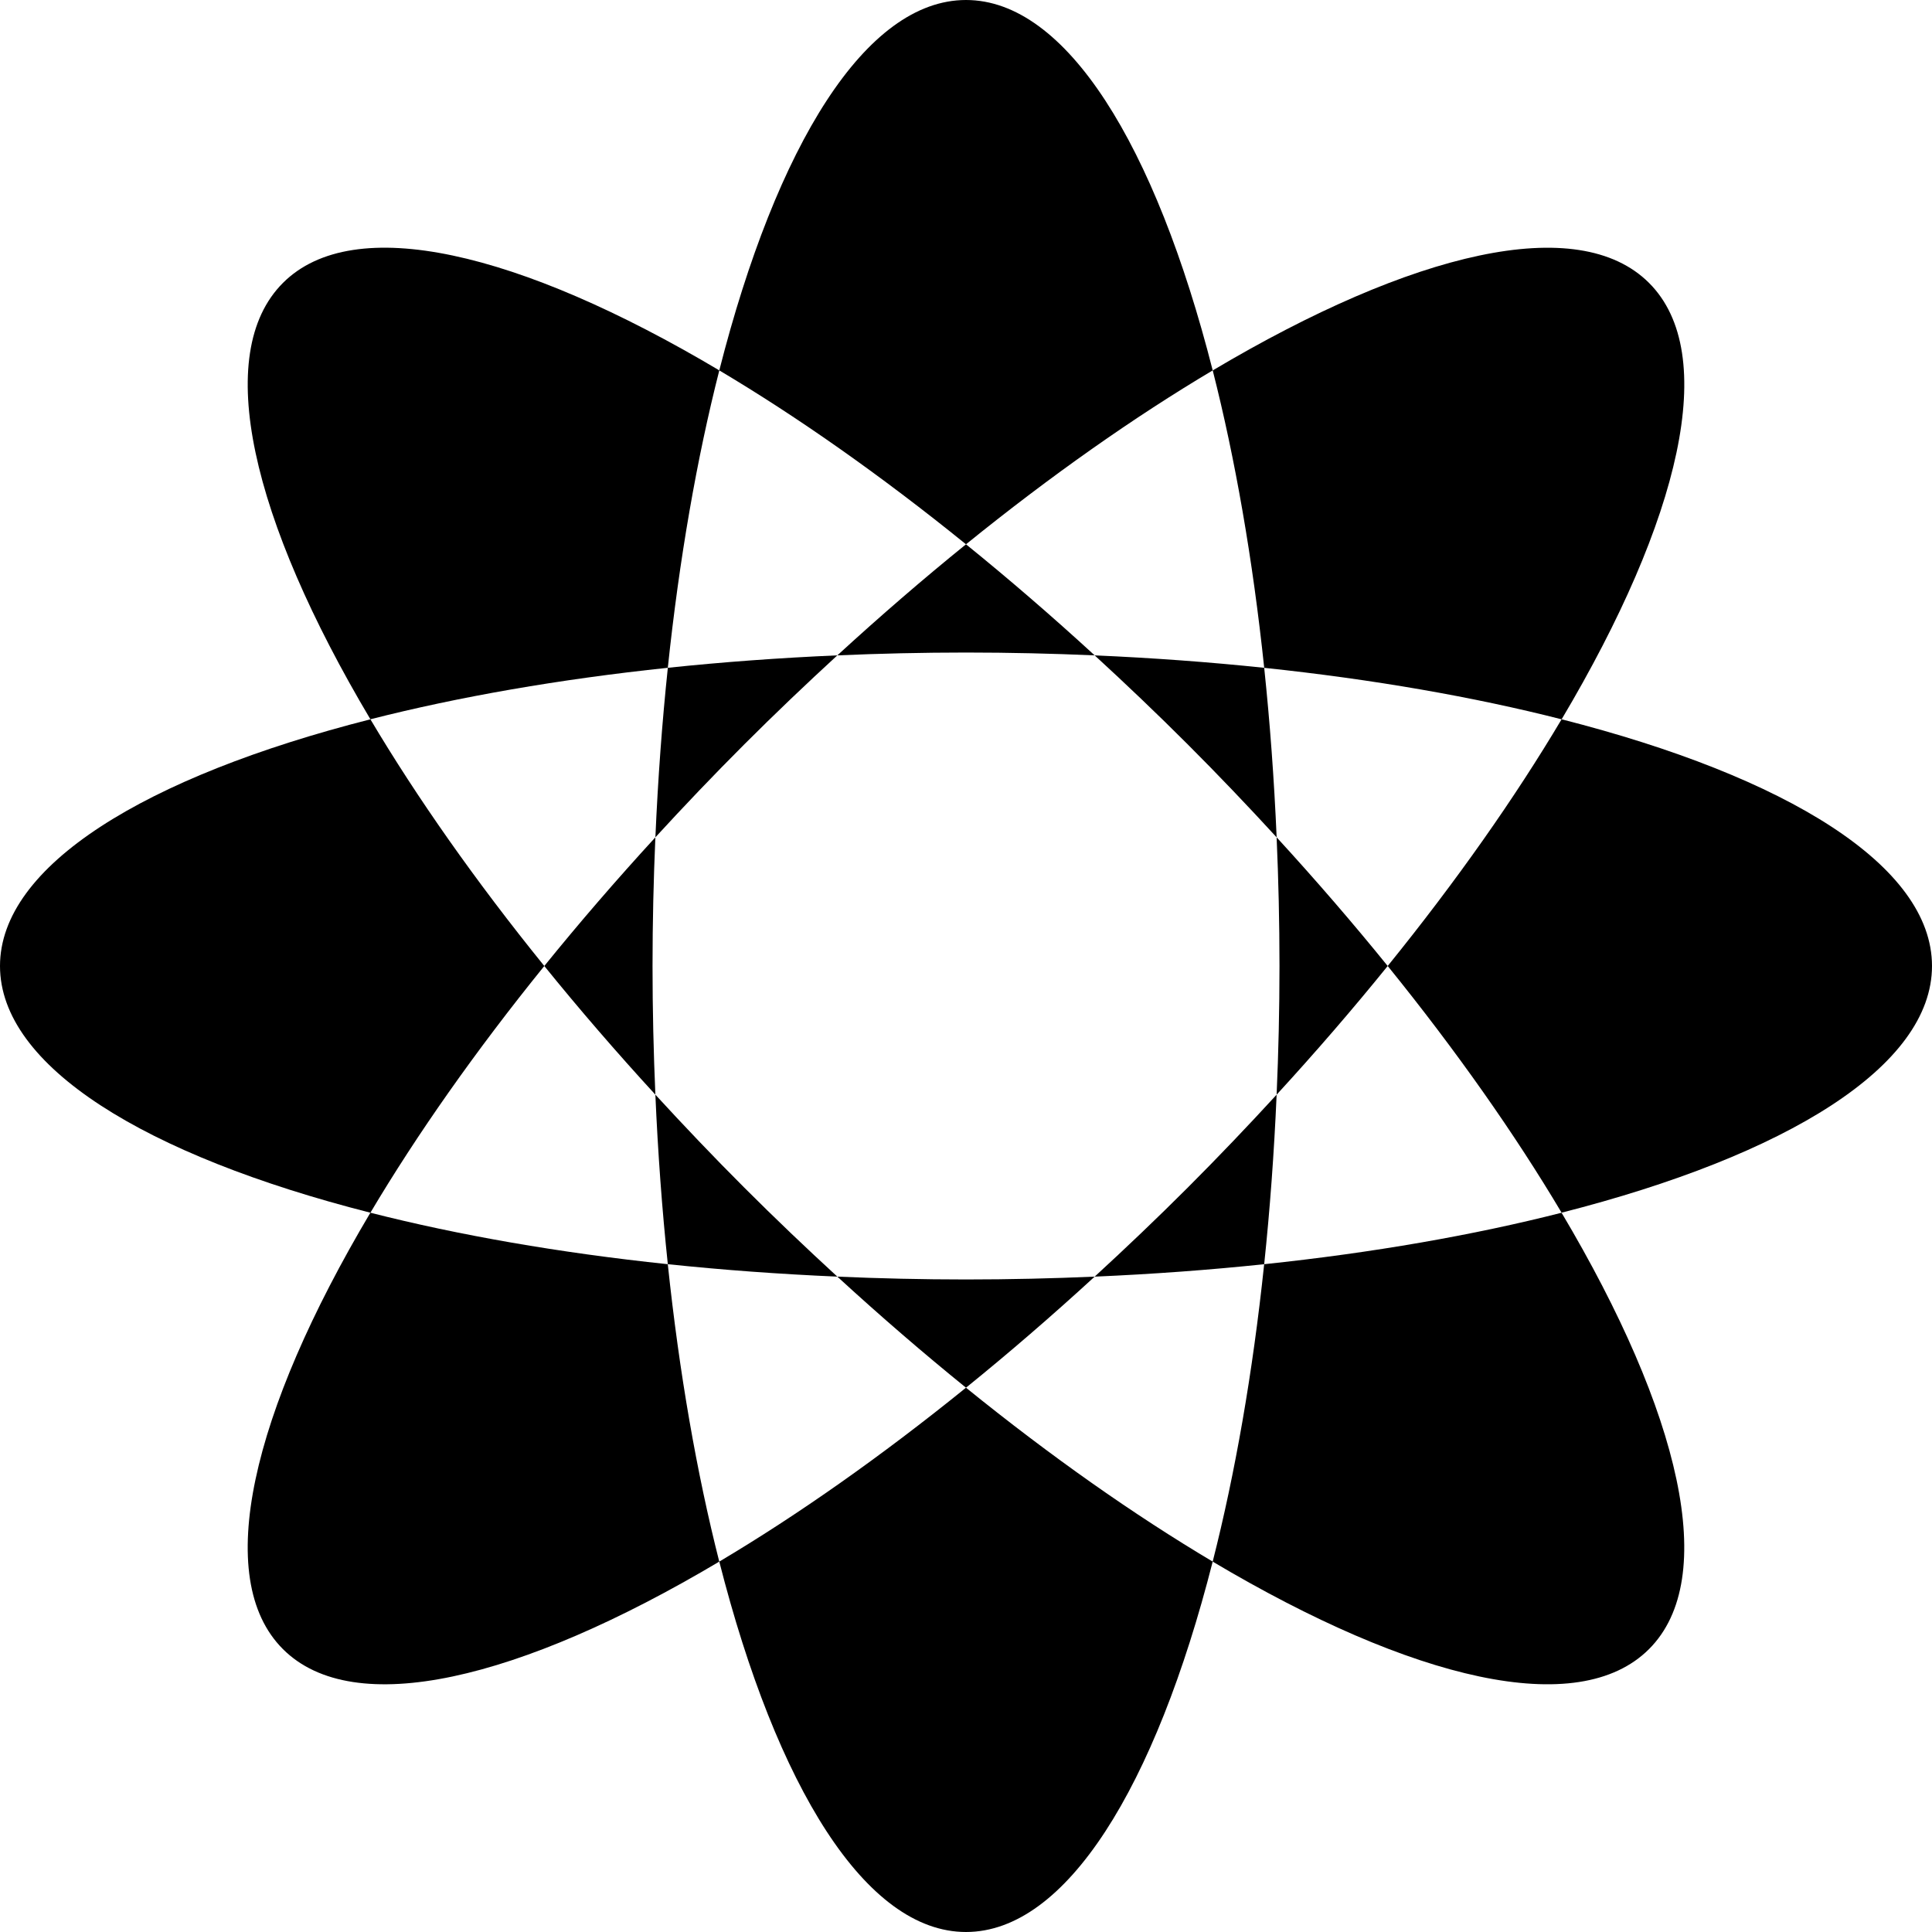
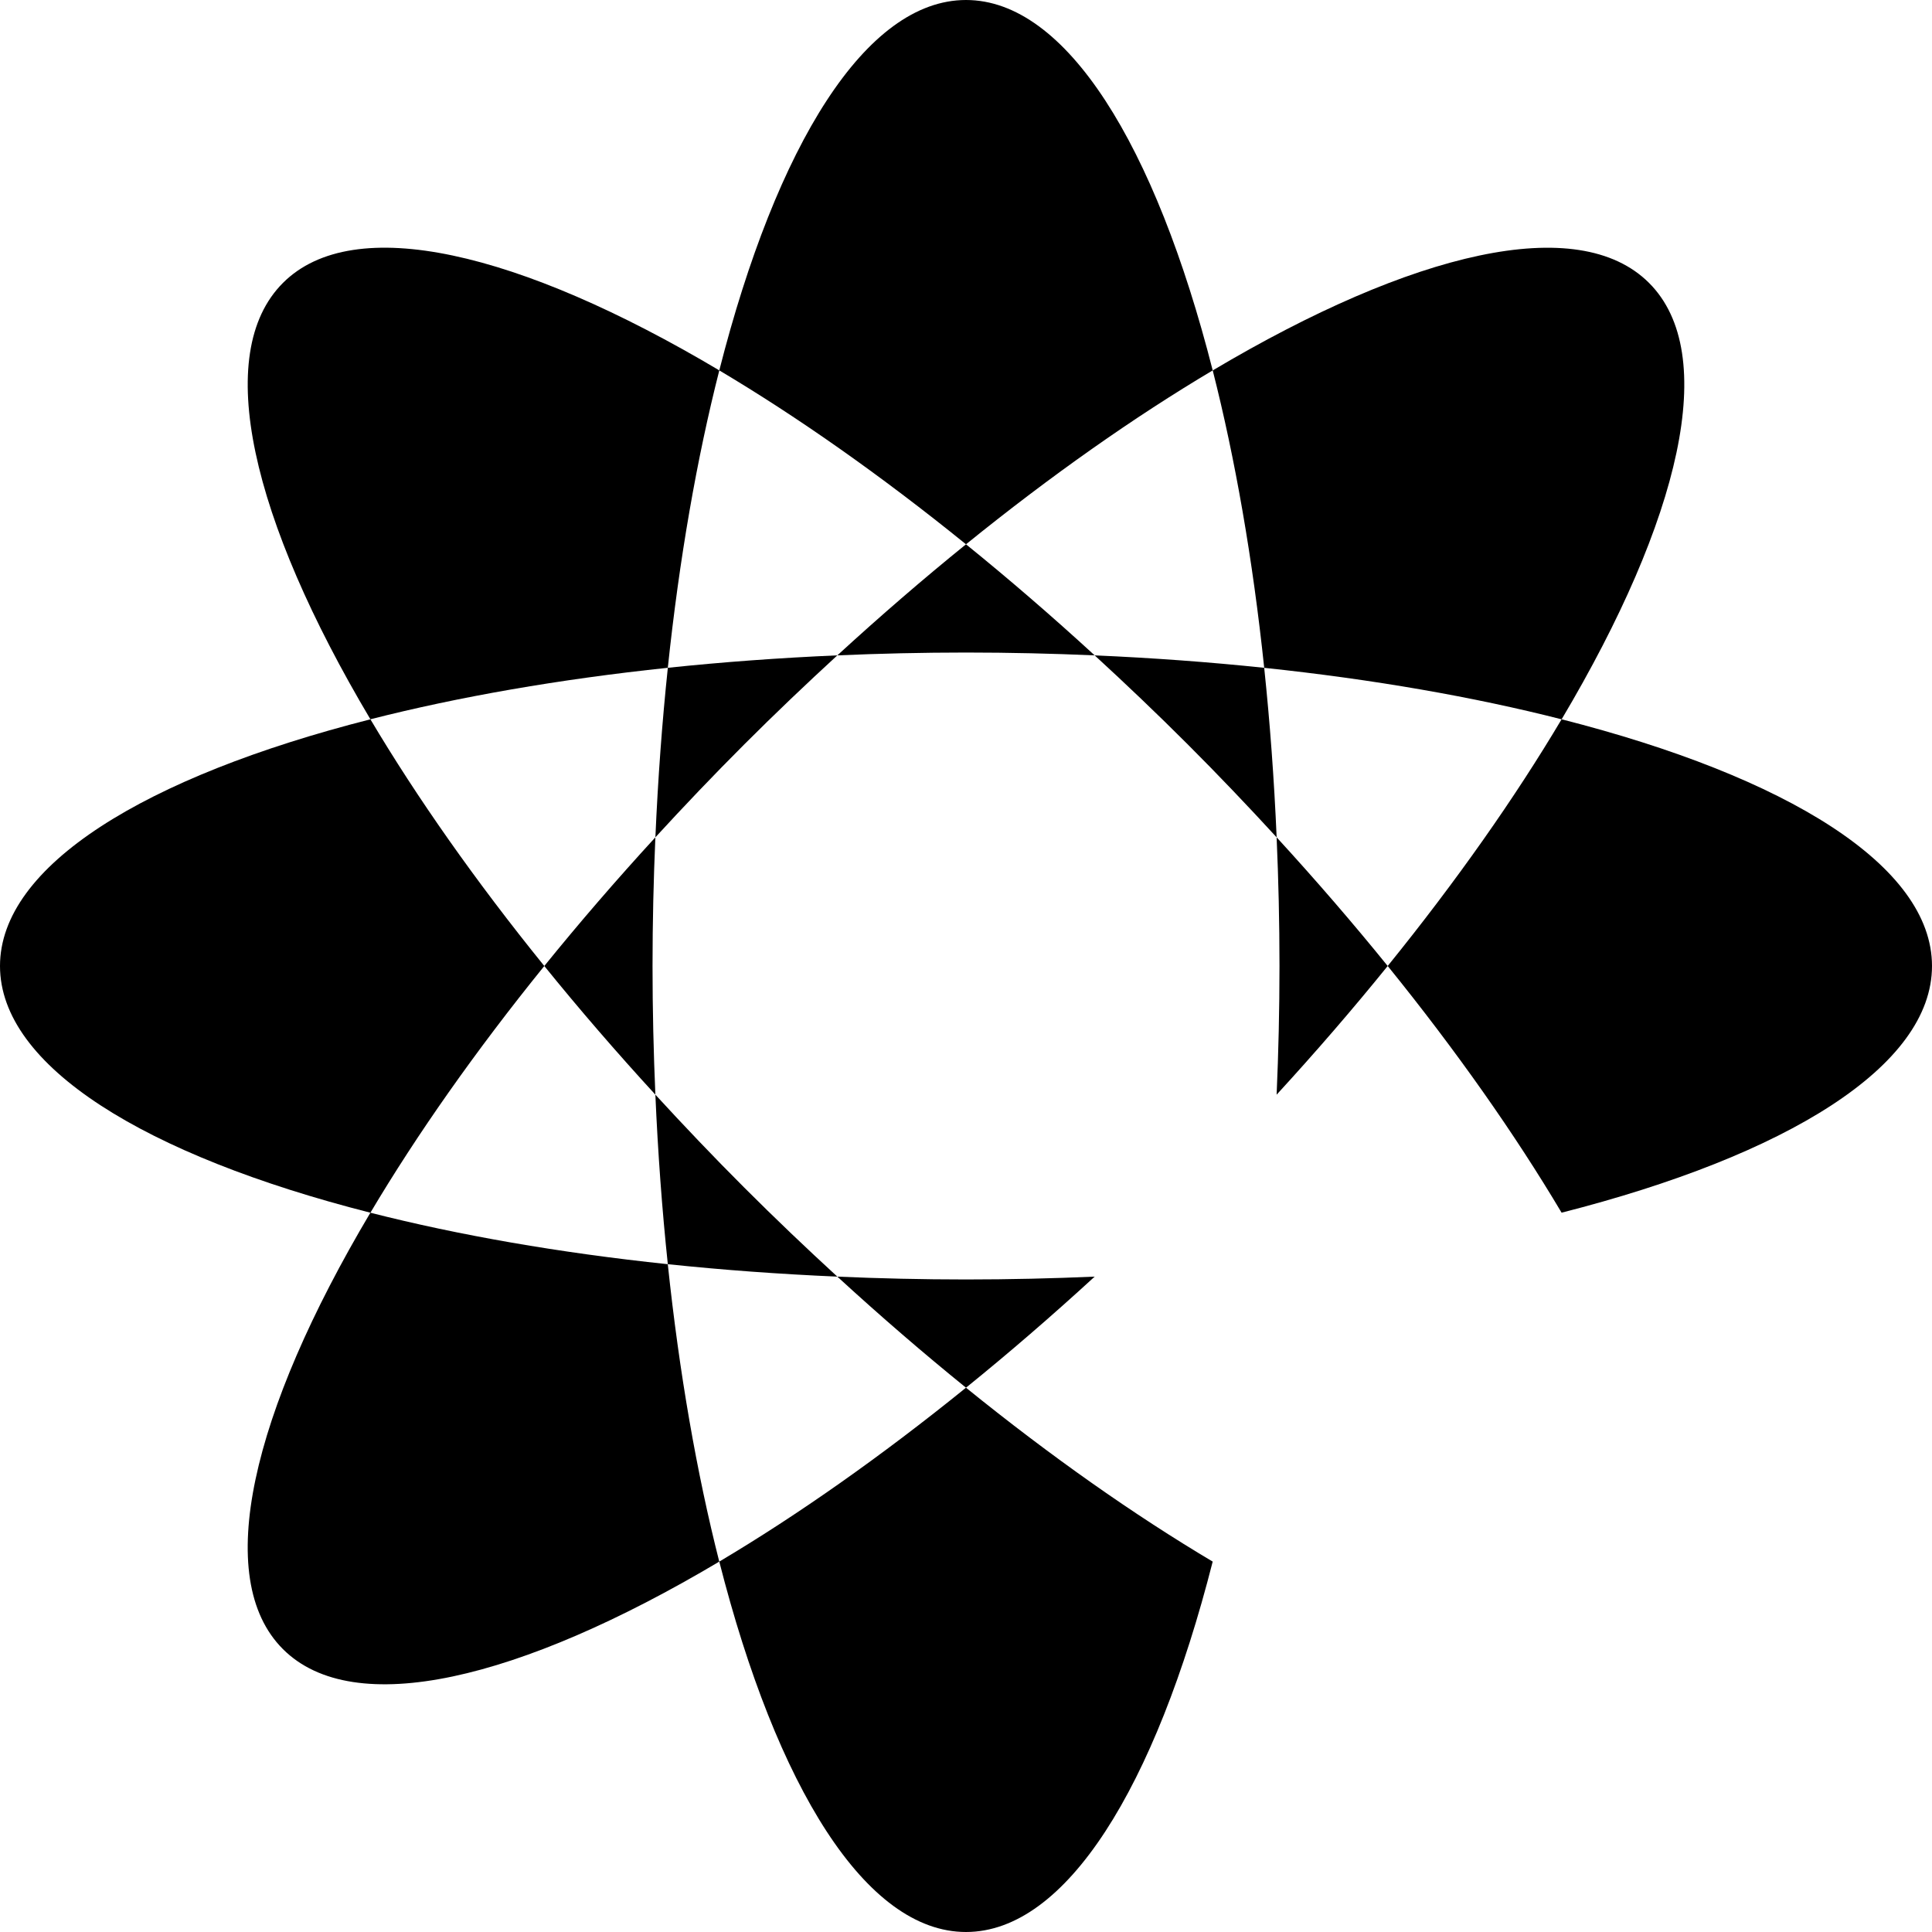
<svg xmlns="http://www.w3.org/2000/svg" id="Layer_1" width="100" height="100" viewBox="0 0 100 100">
  <path d="M62.77,19.172C59.799,7.504,55.185,0,50,0s-9.799,7.504-12.77,19.172c4.047,2.404,8.364,5.434,12.77,9.001,4.406-3.568,8.723-6.597,12.769-9.001Z" />
  <path d="M37.23,80.828c2.97,11.667,7.584,19.172,12.769,19.172s9.8-7.505,12.77-19.172c-4.047-2.404-8.364-5.434-12.77-9.001-4.406,3.567-8.723,6.597-12.769,9.001Z" />
  <path d="M80.828,37.23c-2.404,4.047-5.434,8.363-9.001,12.769,3.567,4.406,6.597,8.723,9.001,12.769,11.667-2.97,19.172-7.584,19.172-12.769s-7.505-9.799-19.172-12.769Z" />
  <path d="M65.434,34.566c-2.823-.297-5.756-.513-8.774-.644,1.608,1.475,3.216,3.007,4.814,4.605,1.598,1.598,3.13,3.206,4.605,4.814-.131-3.018-.347-5.951-.644-8.774,5.638.594,10.832,1.503,15.394,2.665,6.149-10.35,8.194-18.919,4.527-22.586s-12.236-1.623-22.586,4.527c1.161,4.561,2.071,9.756,2.665,15.394Z" />
  <path d="M19.172,62.77c2.404-4.047,5.434-8.363,9.001-12.77-3.568-4.406-6.597-8.723-9.001-12.769C7.504,40.201,0,44.815,0,50s7.504,9.8,19.171,12.77c-6.15,10.35-8.193,18.919-4.528,22.586,3.667,3.667,12.236,1.623,22.586-4.527-1.16-4.562-2.07-9.756-2.664-15.394-5.639-.594-10.832-1.504-15.394-2.665Z" />
  <path d="M33.922,56.66c.131,3.018.347,5.951.644,8.774,2.823.297,5.756.513,8.774.644-1.608-1.475-3.216-3.007-4.814-4.605-1.598-1.598-3.129-3.206-4.605-4.814Z" />
  <path d="M34.566,34.565c.594-5.638,1.503-10.832,2.665-15.394-10.35-6.15-18.919-8.194-22.586-4.527-3.667,3.667-1.623,12.236,4.527,22.586,4.562-1.161,9.756-2.071,15.394-2.665Z" />
-   <path d="M65.434,65.434c.297-2.823.513-5.756.644-8.774-1.475,1.608-3.007,3.215-4.605,4.814-1.598,1.597-3.206,3.129-4.814,4.605,3.018-.131,5.951-.347,8.774-.644-.594,5.638-1.503,10.833-2.665,15.394,10.35,6.149,18.919,8.193,22.586,4.527,3.667-3.667,1.623-12.236-4.527-22.585-4.561,1.161-9.756,2.071-15.394,2.664Z" />
  <path d="M33.922,43.34c1.475-1.608,3.007-3.216,4.605-4.814,1.598-1.597,3.206-3.129,4.814-4.605-3.018.131-5.951.347-8.774.644-.297,2.823-.513,5.756-.644,8.774Z" />
  <path d="M43.34,66.078c2.226,2.042,4.454,3.963,6.66,5.749,2.207-1.786,4.434-3.707,6.66-5.749-2.18.094-4.4.147-6.66.147s-4.479-.053-6.66-.147Z" />
  <path d="M43.34,33.922c2.18-.094,4.4-.147,6.66-.147s4.479.053,6.66.147c-2.226-2.042-4.454-3.963-6.66-5.749-2.207,1.786-4.433,3.707-6.66,5.749Z" />
  <path d="M66.226,50c0,2.26-.053,4.48-.148,6.66,2.043-2.226,3.963-4.453,5.749-6.66-1.786-2.206-3.707-4.433-5.749-6.66.095,2.18.148,4.4.148,6.66Z" />
  <path d="M33.922,56.66c-.094-2.18-.147-4.4-.147-6.66s.053-4.479.147-6.66c-2.042,2.226-3.963,4.454-5.749,6.66,1.786,2.207,3.707,4.434,5.749,6.66Z" />
</svg>